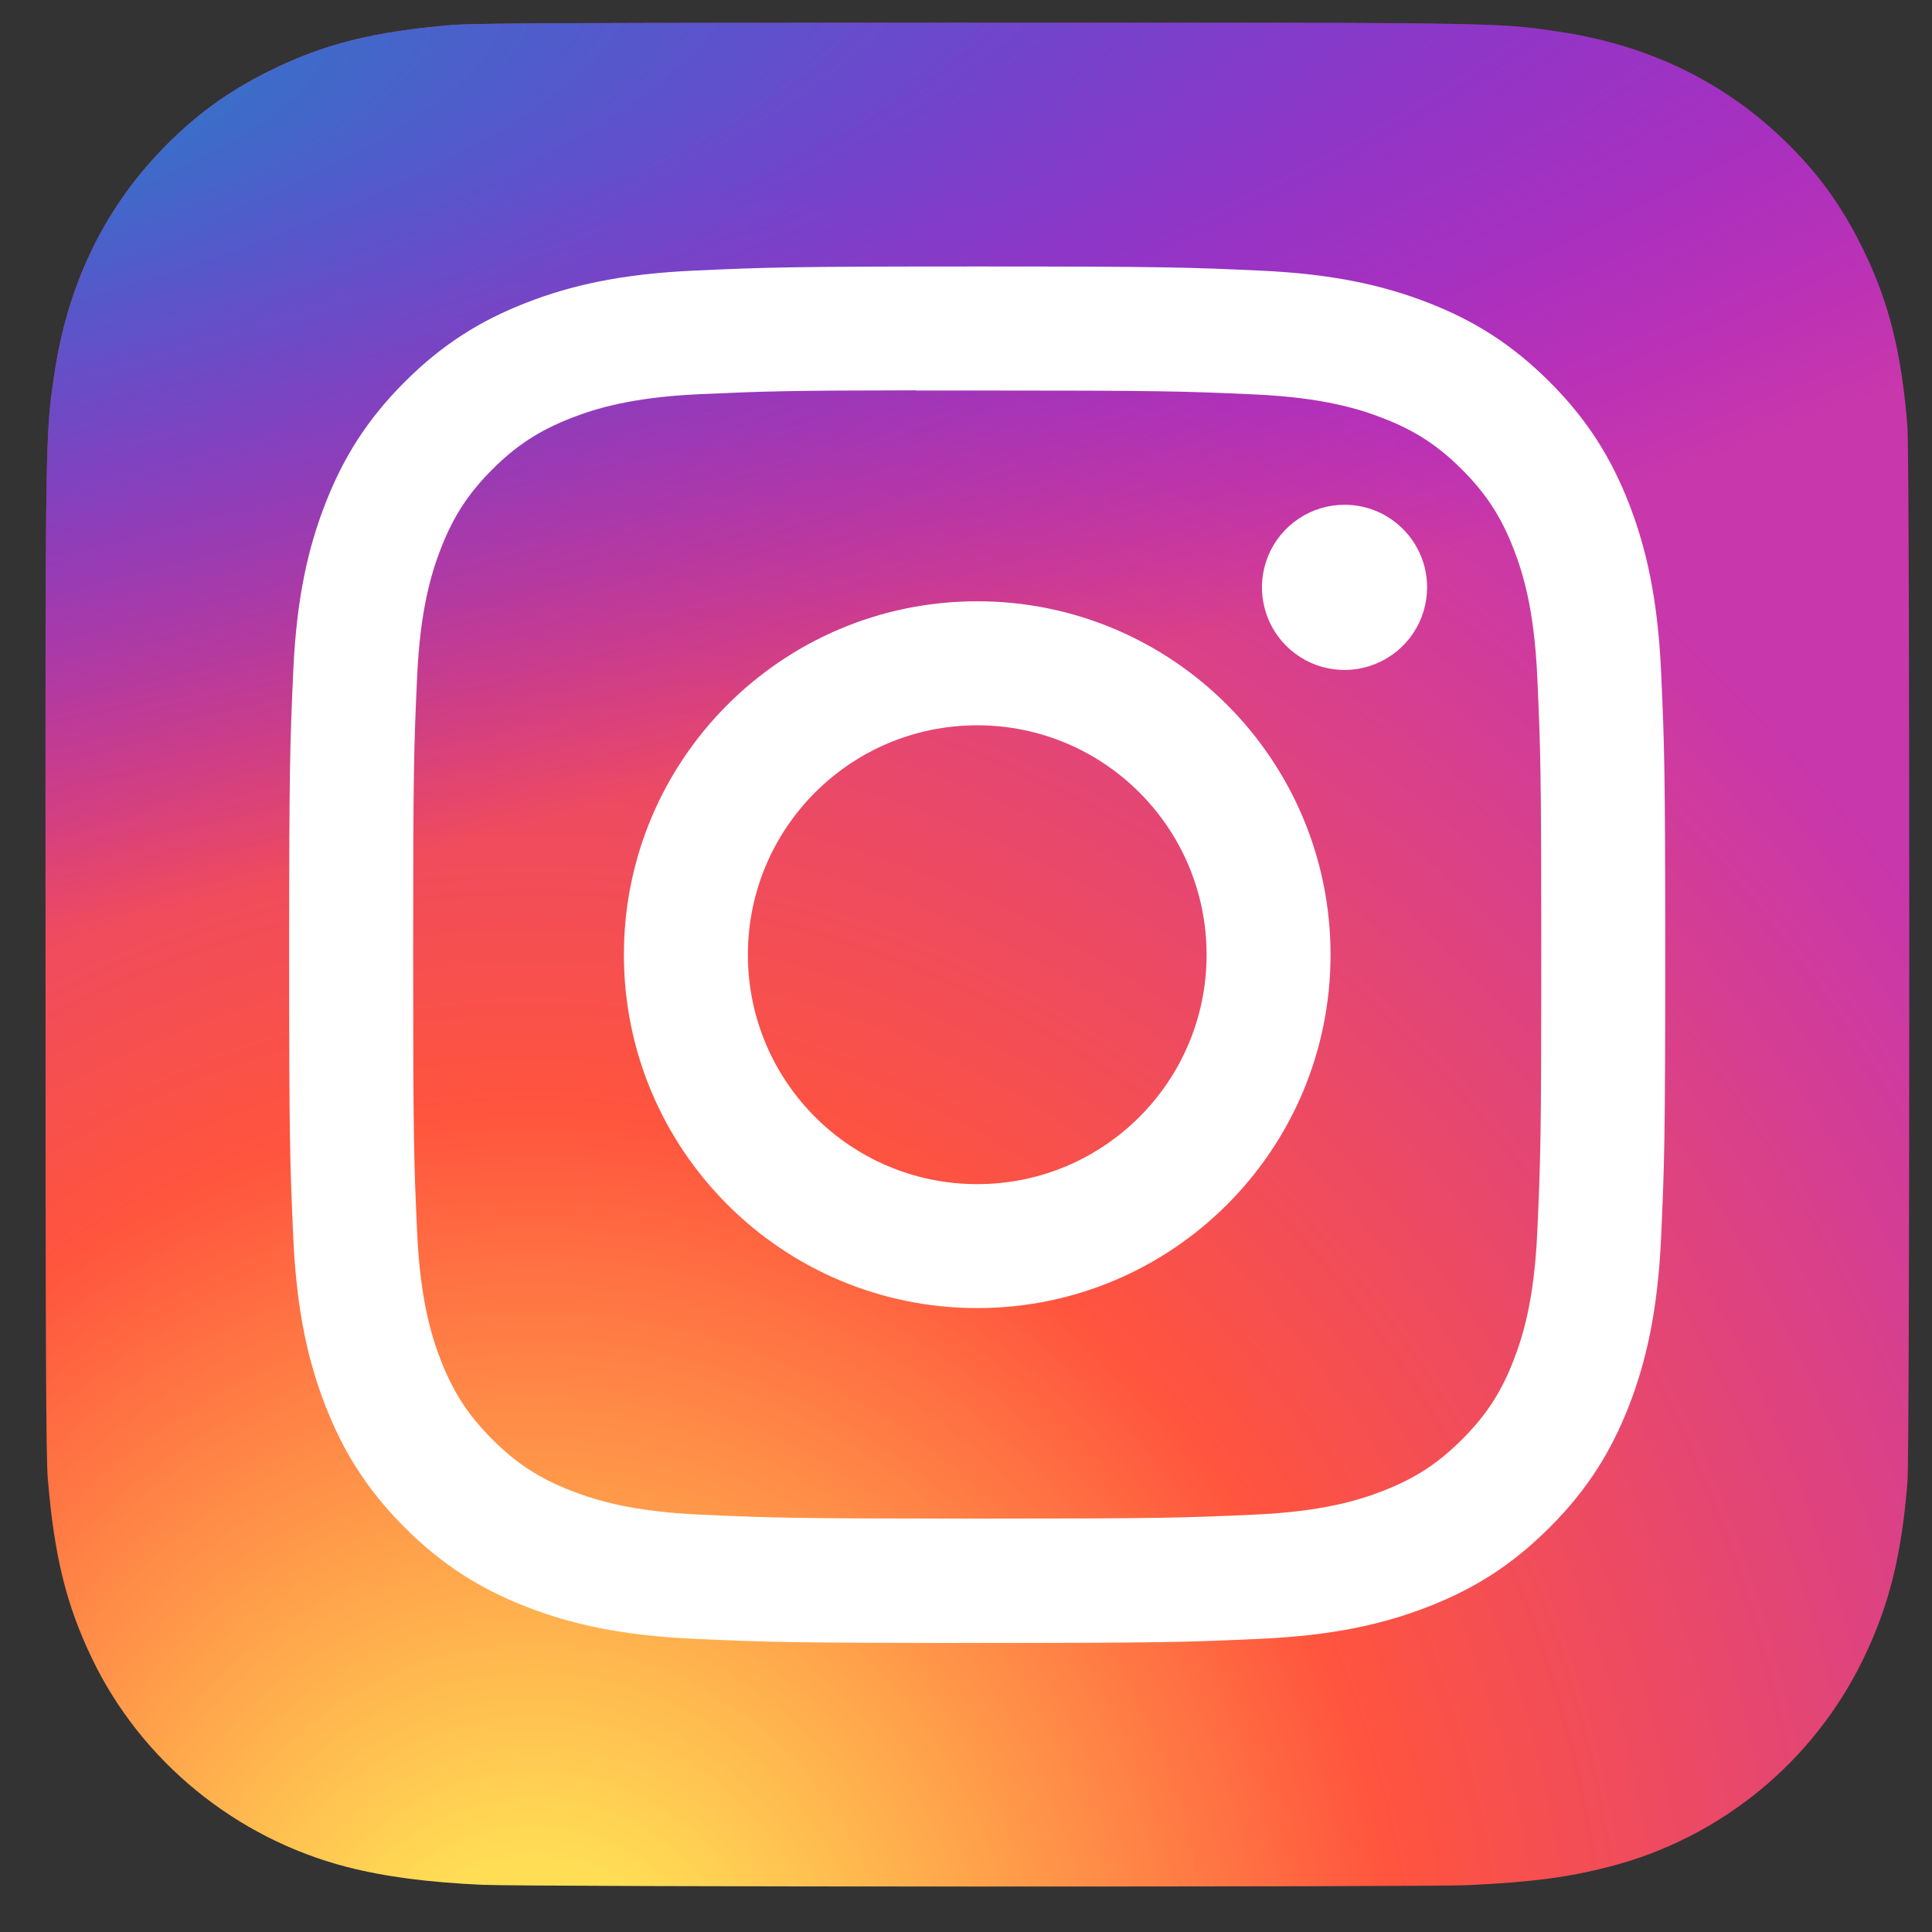
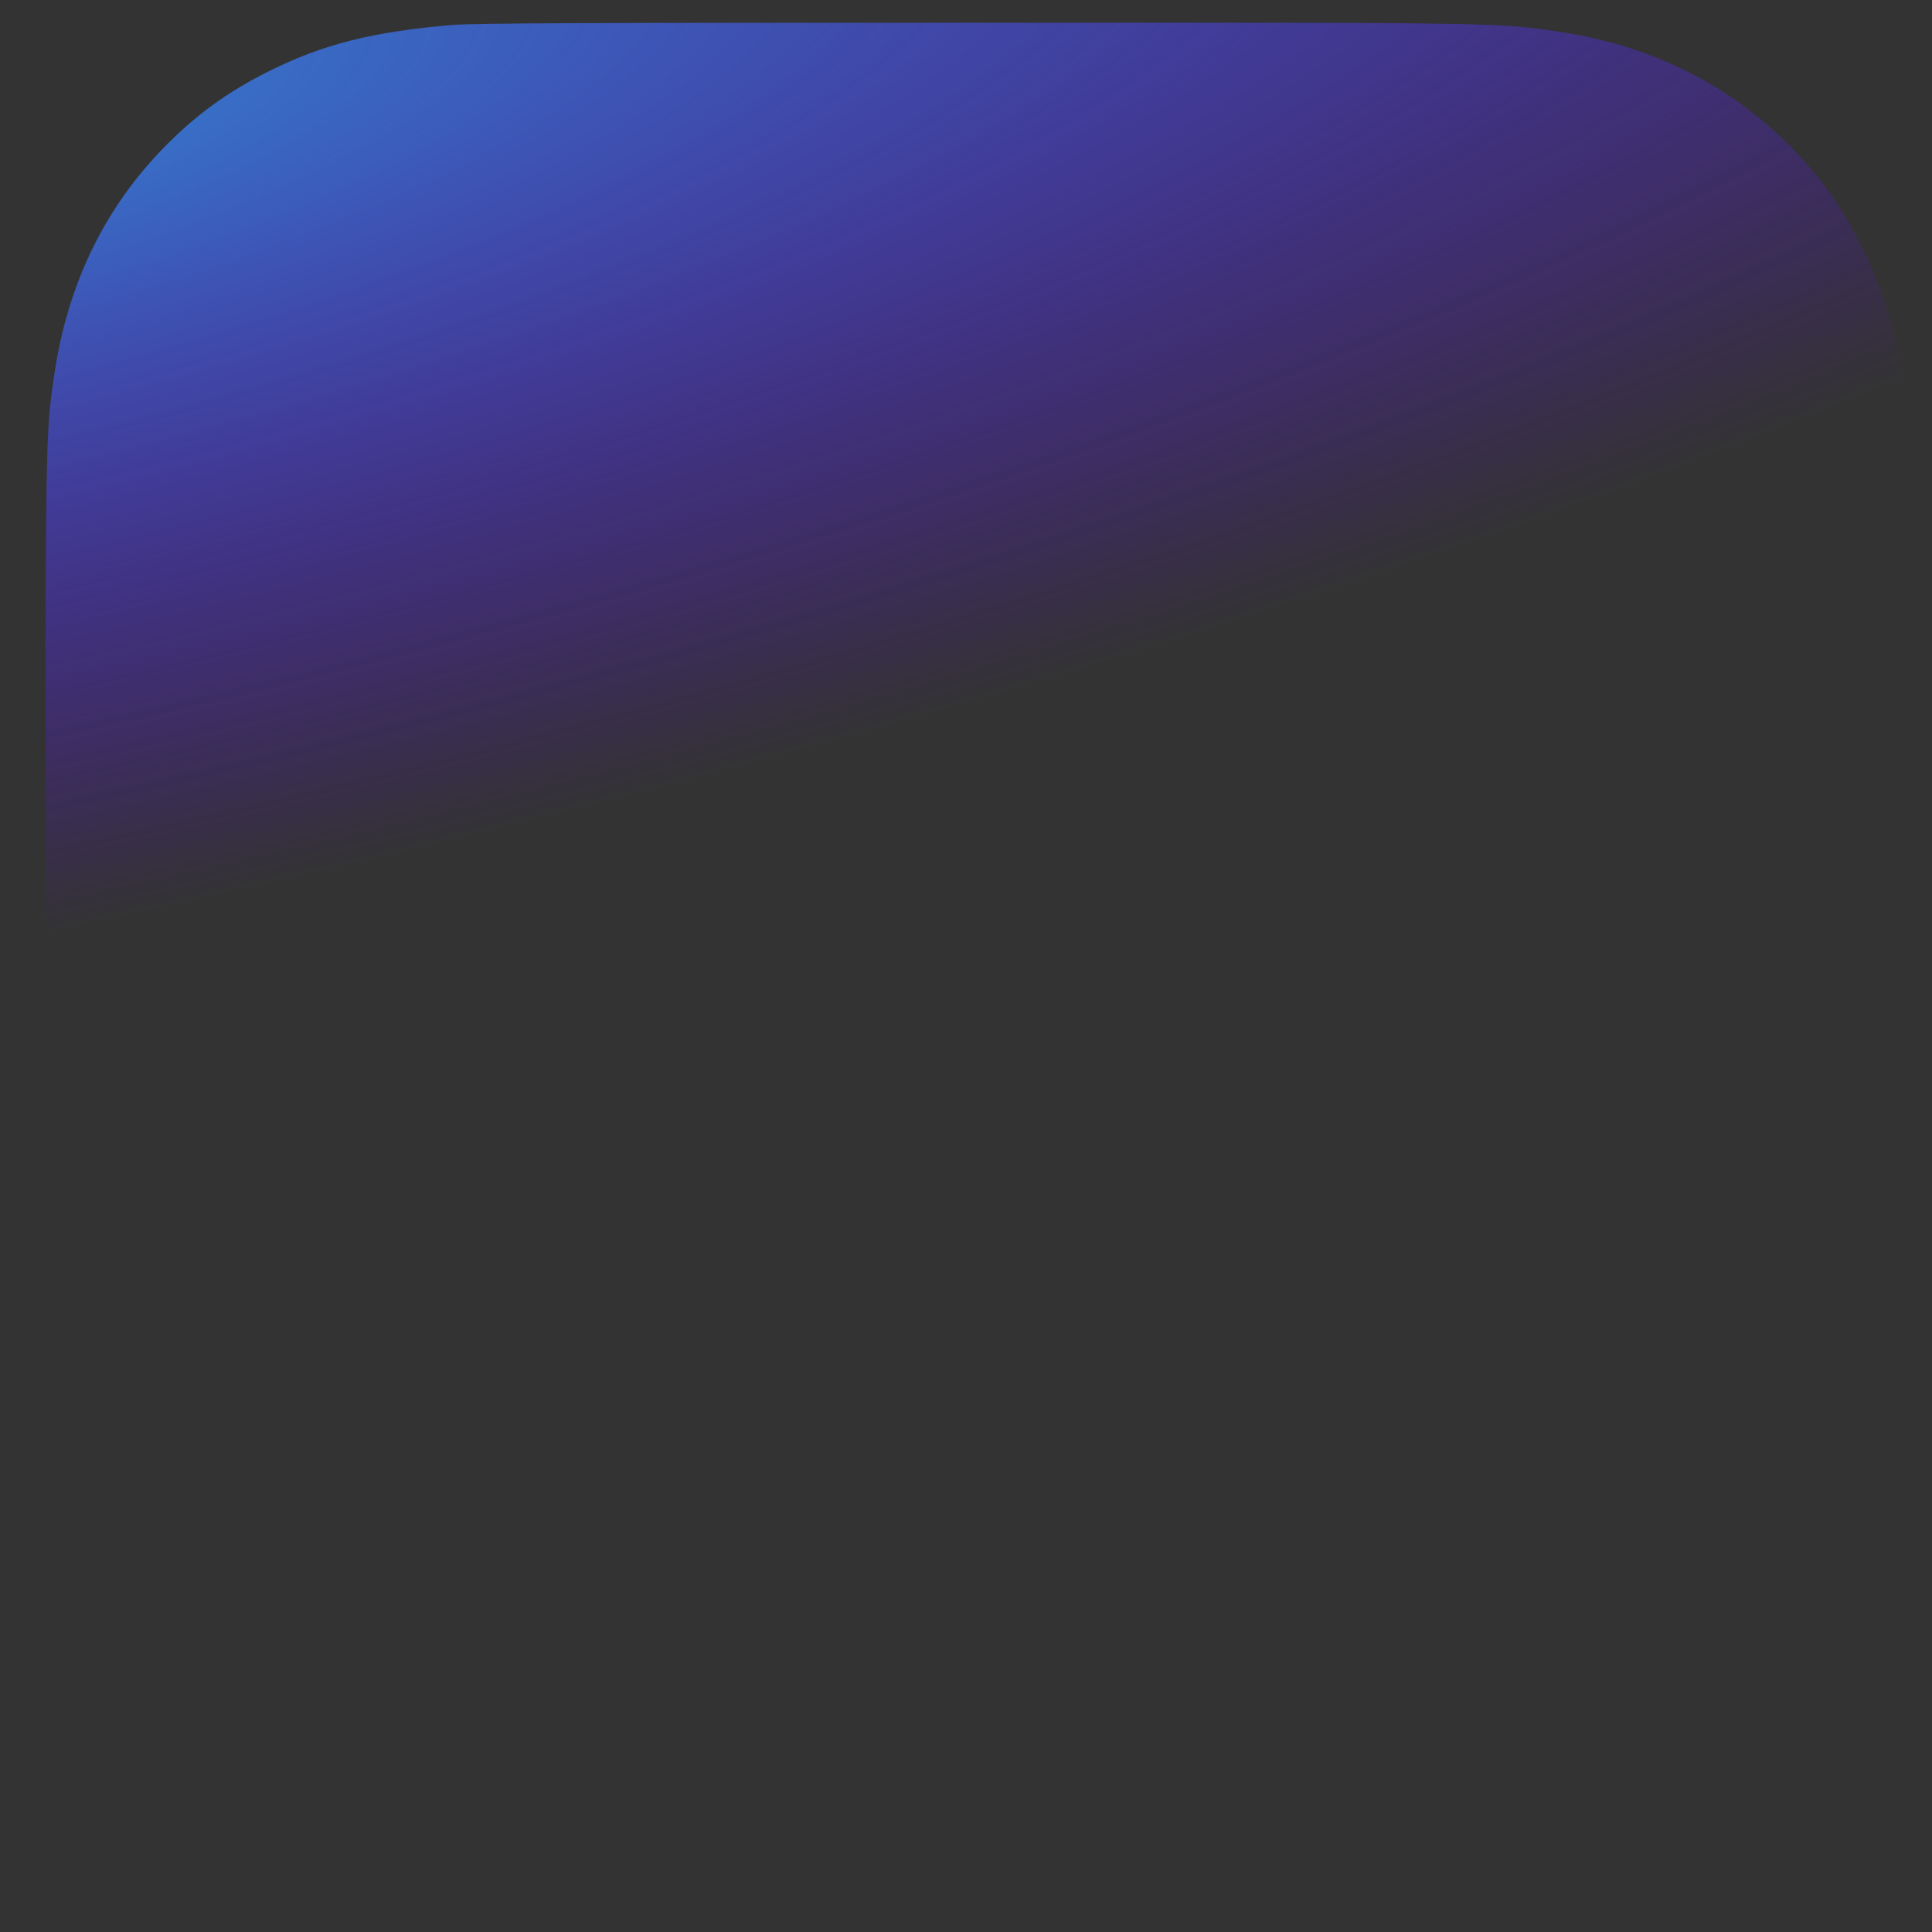
<svg xmlns="http://www.w3.org/2000/svg" width="85" height="85" viewBox="0 0 85 85" fill="none">
  <rect x="0" y="0" width="85" height="85" fill="#333333" stroke="none" />
-   <path d="M43.013 1C25.896 1 20.89 1.018 19.917 1.098C16.404 1.39 14.219 1.944 11.837 3.13C10.002 4.041 8.555 5.098 7.126 6.579C4.525 9.28 2.948 12.603 2.377 16.554C2.1 18.471 2.019 18.862 2.003 28.658C1.996 31.923 2.003 36.22 2.003 41.984C2.003 59.092 2.022 64.094 2.104 65.066C2.388 68.485 2.924 70.636 4.059 72.989C6.228 77.493 10.371 80.874 15.253 82.136C16.943 82.571 18.81 82.811 21.206 82.924C22.221 82.969 32.57 83 42.926 83C53.281 83 63.636 82.987 64.626 82.937C67.401 82.806 69.013 82.59 70.794 82.129C73.215 81.509 75.47 80.367 77.404 78.784C79.337 77.201 80.902 75.214 81.988 72.964C83.101 70.667 83.666 68.434 83.921 65.194C83.977 64.487 84 53.223 84 41.973C84 30.722 83.975 19.478 83.919 18.771C83.661 15.479 83.096 13.264 81.947 10.924C81.004 9.008 79.957 7.578 78.438 6.115C75.726 3.523 72.409 1.946 68.455 1.376C66.54 1.099 66.158 1.017 56.358 1H43.013Z" fill="url(#paint0_radial_1_36)" />
  <path d="M43.013 1C25.896 1 20.89 1.018 19.917 1.098C16.404 1.39 14.219 1.944 11.837 3.13C10.002 4.041 8.555 5.098 7.126 6.579C4.525 9.28 2.948 12.603 2.377 16.554C2.1 18.471 2.019 18.862 2.003 28.658C1.996 31.923 2.003 36.22 2.003 41.984C2.003 59.092 2.022 64.094 2.104 65.066C2.388 68.485 2.924 70.636 4.059 72.989C6.228 77.493 10.371 80.874 15.253 82.136C16.943 82.571 18.81 82.811 21.206 82.924C22.221 82.969 32.57 83 42.926 83C53.281 83 63.636 82.987 64.626 82.937C67.401 82.806 69.013 82.59 70.794 82.129C73.215 81.509 75.47 80.367 77.404 78.784C79.337 77.201 80.902 75.214 81.988 72.964C83.101 70.667 83.666 68.434 83.921 65.194C83.977 64.487 84 53.223 84 41.973C84 30.722 83.975 19.478 83.919 18.771C83.661 15.479 83.096 13.264 81.947 10.924C81.004 9.008 79.957 7.578 78.438 6.115C75.726 3.523 72.409 1.946 68.455 1.376C66.54 1.099 66.158 1.017 56.358 1H43.013Z" fill="url(#paint1_radial_1_36)" />
-   <path d="M42.995 11.724C34.773 11.724 33.742 11.76 30.513 11.907C27.29 12.055 25.09 12.565 23.166 13.314C21.175 14.087 19.486 15.122 17.803 16.805C16.119 18.488 15.085 20.178 14.309 22.169C13.559 24.094 13.048 26.295 12.903 29.518C12.759 32.747 12.721 33.78 12.721 42.004C12.721 50.227 12.758 51.256 12.904 54.486C13.053 57.709 13.563 59.909 14.311 61.835C15.085 63.826 16.119 65.516 17.802 67.199C19.484 68.883 21.173 69.92 23.163 70.693C25.088 71.442 27.289 71.953 30.511 72.1C33.74 72.247 34.771 72.283 42.991 72.283C51.213 72.283 52.242 72.247 55.471 72.1C58.693 71.953 60.895 71.442 62.822 70.693C64.812 69.92 66.498 68.883 68.18 67.199C69.864 65.516 70.898 63.826 71.674 61.835C72.418 59.909 72.929 57.709 73.08 54.486C73.225 51.256 73.263 50.227 73.263 42.004C73.263 33.78 73.225 32.748 73.08 29.518C72.929 26.295 72.418 24.094 71.674 22.169C70.898 20.178 69.864 18.488 68.18 16.805C66.496 15.121 64.812 14.086 62.82 13.314C60.89 12.565 58.689 12.055 55.466 11.907C52.237 11.76 51.209 11.724 42.986 11.724H42.995ZM40.279 17.181C41.085 17.179 41.984 17.181 42.995 17.181C51.077 17.181 52.035 17.21 55.227 17.355C58.178 17.49 59.78 17.983 60.847 18.398C62.26 18.946 63.267 19.602 64.326 20.662C65.385 21.722 66.041 22.731 66.591 24.144C67.005 25.21 67.499 26.813 67.633 29.765C67.778 32.957 67.81 33.916 67.81 41.997C67.81 50.077 67.778 51.036 67.633 54.228C67.498 57.181 67.005 58.783 66.591 59.849C66.042 61.262 65.385 62.268 64.326 63.327C63.266 64.387 62.26 65.043 60.847 65.592C59.781 66.008 58.178 66.5 55.227 66.635C52.035 66.78 51.077 66.812 42.995 66.812C34.911 66.812 33.953 66.78 30.762 66.635C27.811 66.499 26.209 66.006 25.142 65.591C23.729 65.042 22.72 64.386 21.66 63.327C20.601 62.267 19.945 61.26 19.395 59.846C18.981 58.78 18.487 57.178 18.352 54.226C18.207 51.034 18.178 50.075 18.178 41.989C18.178 33.903 18.207 32.949 18.352 29.757C18.488 26.805 18.981 25.203 19.395 24.135C19.944 22.722 20.601 21.713 21.66 20.653C22.72 19.593 23.729 18.938 25.142 18.387C26.209 17.971 27.811 17.479 30.762 17.343C33.555 17.217 34.637 17.179 40.279 17.173V17.181ZM59.153 22.208C58.434 22.208 57.732 22.421 57.135 22.821C56.537 23.22 56.072 23.788 55.797 24.452C55.522 25.116 55.45 25.846 55.59 26.551C55.731 27.256 56.077 27.904 56.585 28.412C57.093 28.92 57.74 29.266 58.445 29.406C59.15 29.546 59.88 29.474 60.544 29.198C61.208 28.923 61.775 28.457 62.174 27.86C62.573 27.262 62.786 26.559 62.786 25.841C62.786 23.834 61.158 22.207 59.153 22.207V22.208ZM42.995 26.454C34.41 26.454 27.449 33.416 27.449 42.004C27.449 50.591 34.41 57.55 42.995 57.55C51.58 57.55 58.538 50.591 58.538 42.004C58.538 33.416 51.579 26.454 42.994 26.454H42.995ZM42.995 31.91C48.567 31.91 53.085 36.429 53.085 42.004C53.085 47.578 48.567 52.097 42.995 52.097C37.422 52.097 32.904 47.578 32.904 42.004C32.904 36.429 37.422 31.91 42.995 31.91V31.91Z" fill="white" />
  <defs>
    <radialGradient id="paint0_radial_1_36" cx="0" cy="0" r="1" gradientUnits="userSpaceOnUse" gradientTransform="translate(23.781 89.316) rotate(-90) scale(81.268 75.586)">
      <stop stop-color="#FFDD55" />
      <stop offset="0.1" stop-color="#FFDD55" />
      <stop offset="0.5" stop-color="#FF543E" />
      <stop offset="1" stop-color="#C837AB" />
    </radialGradient>
    <radialGradient id="paint1_radial_1_36" cx="0" cy="0" r="1" gradientUnits="userSpaceOnUse" gradientTransform="translate(-11.735 6.907) rotate(78.681) scale(36.327 149.742)">
      <stop stop-color="#3771C8" />
      <stop offset="0.128" stop-color="#3771C8" />
      <stop offset="1" stop-color="#6600FF" stop-opacity="0" />
    </radialGradient>
  </defs>
</svg>